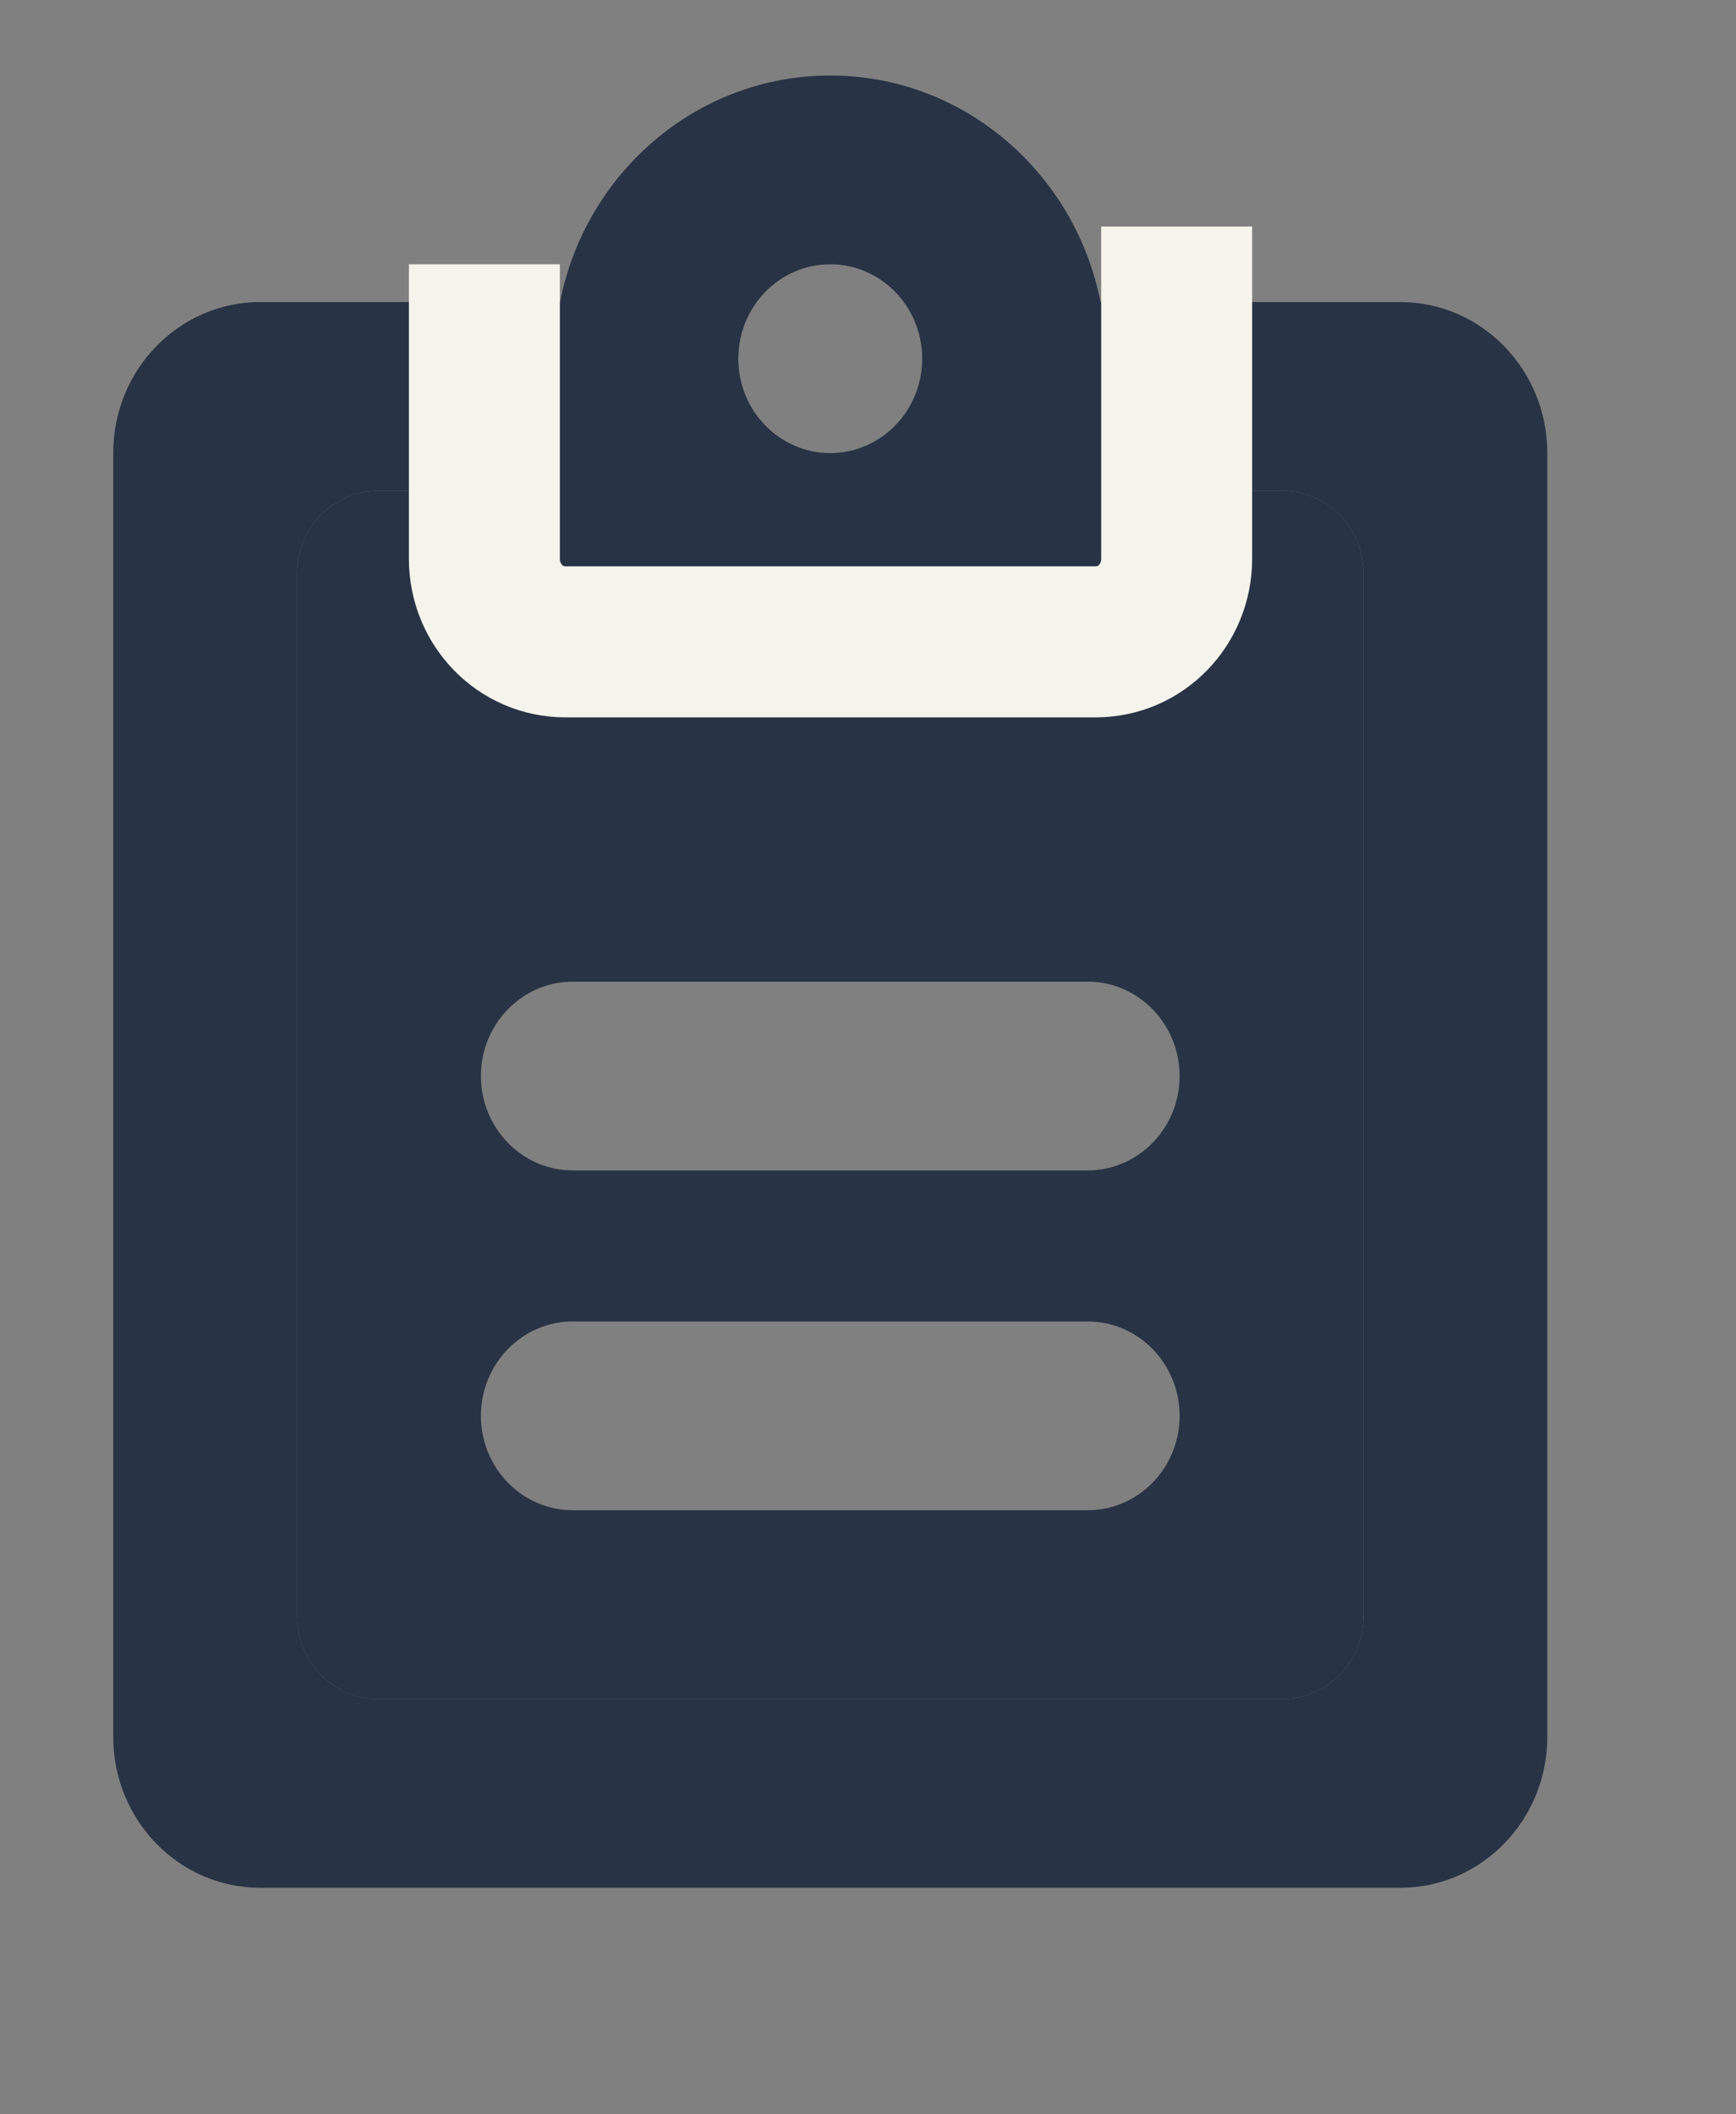
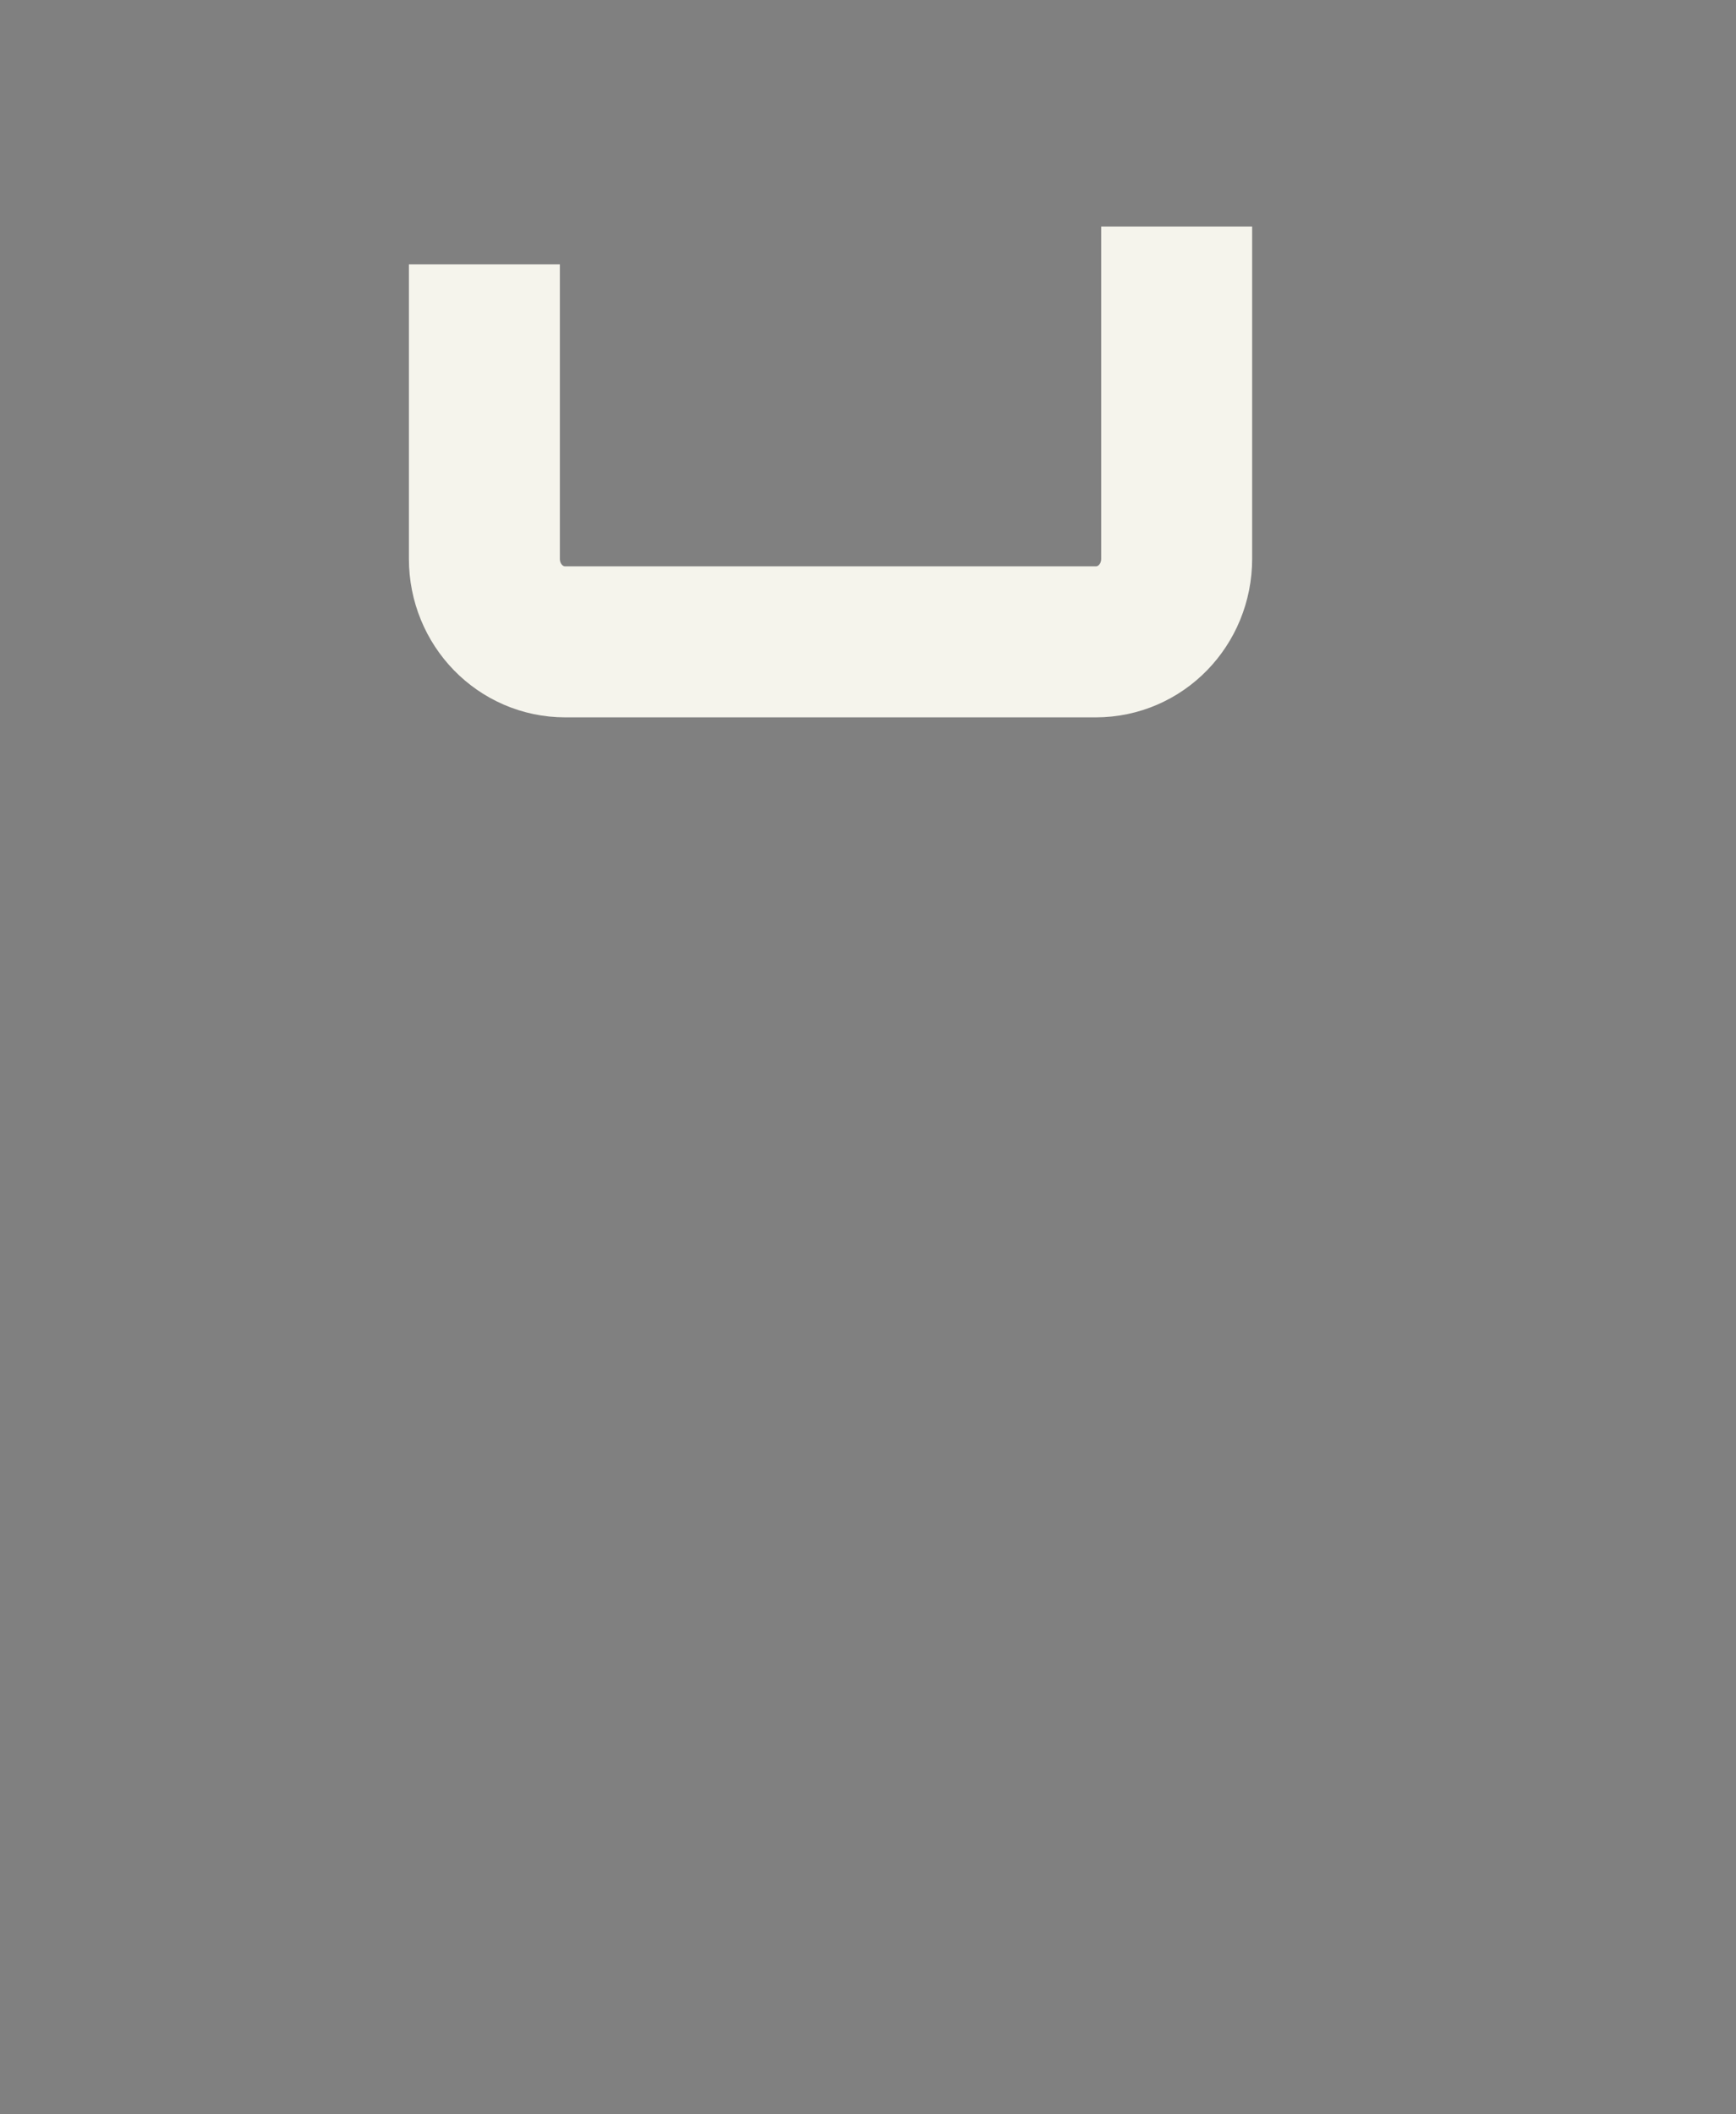
<svg xmlns="http://www.w3.org/2000/svg" width="46" height="56" viewBox="0 0 46 56" fill="none">
  <rect x="0" y="0" width="46" height="56" fill="#808080" stroke="none" />
-   <path fill-rule="evenodd" clip-rule="evenodd" d="M10.015 13H14.692V14.8C14.692 16.02 15.648 17 16.836 17H27.163C28.352 17 29.307 16.019 29.307 14.8V13H33.984C35.172 13 36.128 13.981 36.128 15.2V42.8C36.128 44.02 35.172 45 33.984 45H10.015C8.827 45 7.872 44.02 7.872 42.8V15.2C7.872 13.98 8.827 13 10.015 13ZM15.179 26H28.82C30.165 26 31.256 27.12 31.257 28.5C31.257 29.88 30.165 31 28.82 31H15.179C13.835 31 12.743 29.88 12.743 28.5C12.743 27.12 13.835 26 15.179 26ZM15.179 35H28.82C30.165 35 31.257 36.12 31.257 37.5C31.257 38.88 30.165 40 28.82 40H15.179C13.835 40 12.743 38.88 12.743 37.5C12.743 36.12 13.835 35 15.179 35Z" fill="#283345" />
-   <path fill-rule="evenodd" clip-rule="evenodd" d="M3 46C3 48.21 4.744 50 6.898 50H37.102C39.255 50 41 48.21 41 46V12C41 9.79 39.255 8 37.102 8H29.161C28.489 4.58 25.537 2 22 2C18.463 2 15.511 4.58 14.839 8H6.898C4.744 8 3 9.79 3 12V46ZM10.015 13H14.692V14.8C14.692 16.02 15.648 17 16.836 17H27.163C28.352 17 29.307 16.019 29.307 14.8V13H33.984C35.172 13 36.128 13.981 36.128 15.2V42.8C36.128 44.02 35.172 45 33.984 45H10.015C8.827 45 7.872 44.02 7.872 42.8V15.2C7.872 13.98 8.827 13 10.015 13ZM19.564 9.5C19.564 8.12 20.655 7 22 7C23.344 7 24.436 8.12 24.436 9.5C24.436 10.88 23.344 12 22 12C20.655 12 19.564 10.88 19.564 9.5Z" fill="#283345" />
  <path d="M12.835 7V10.9V14.8C12.835 16.02 13.791 17 14.979 17L29.035 17C30.224 17 31.179 16.019 31.179 14.8V10.4V6" stroke="#F5F4EC" stroke-width="4" stroke-linejoin="round" />
</svg>